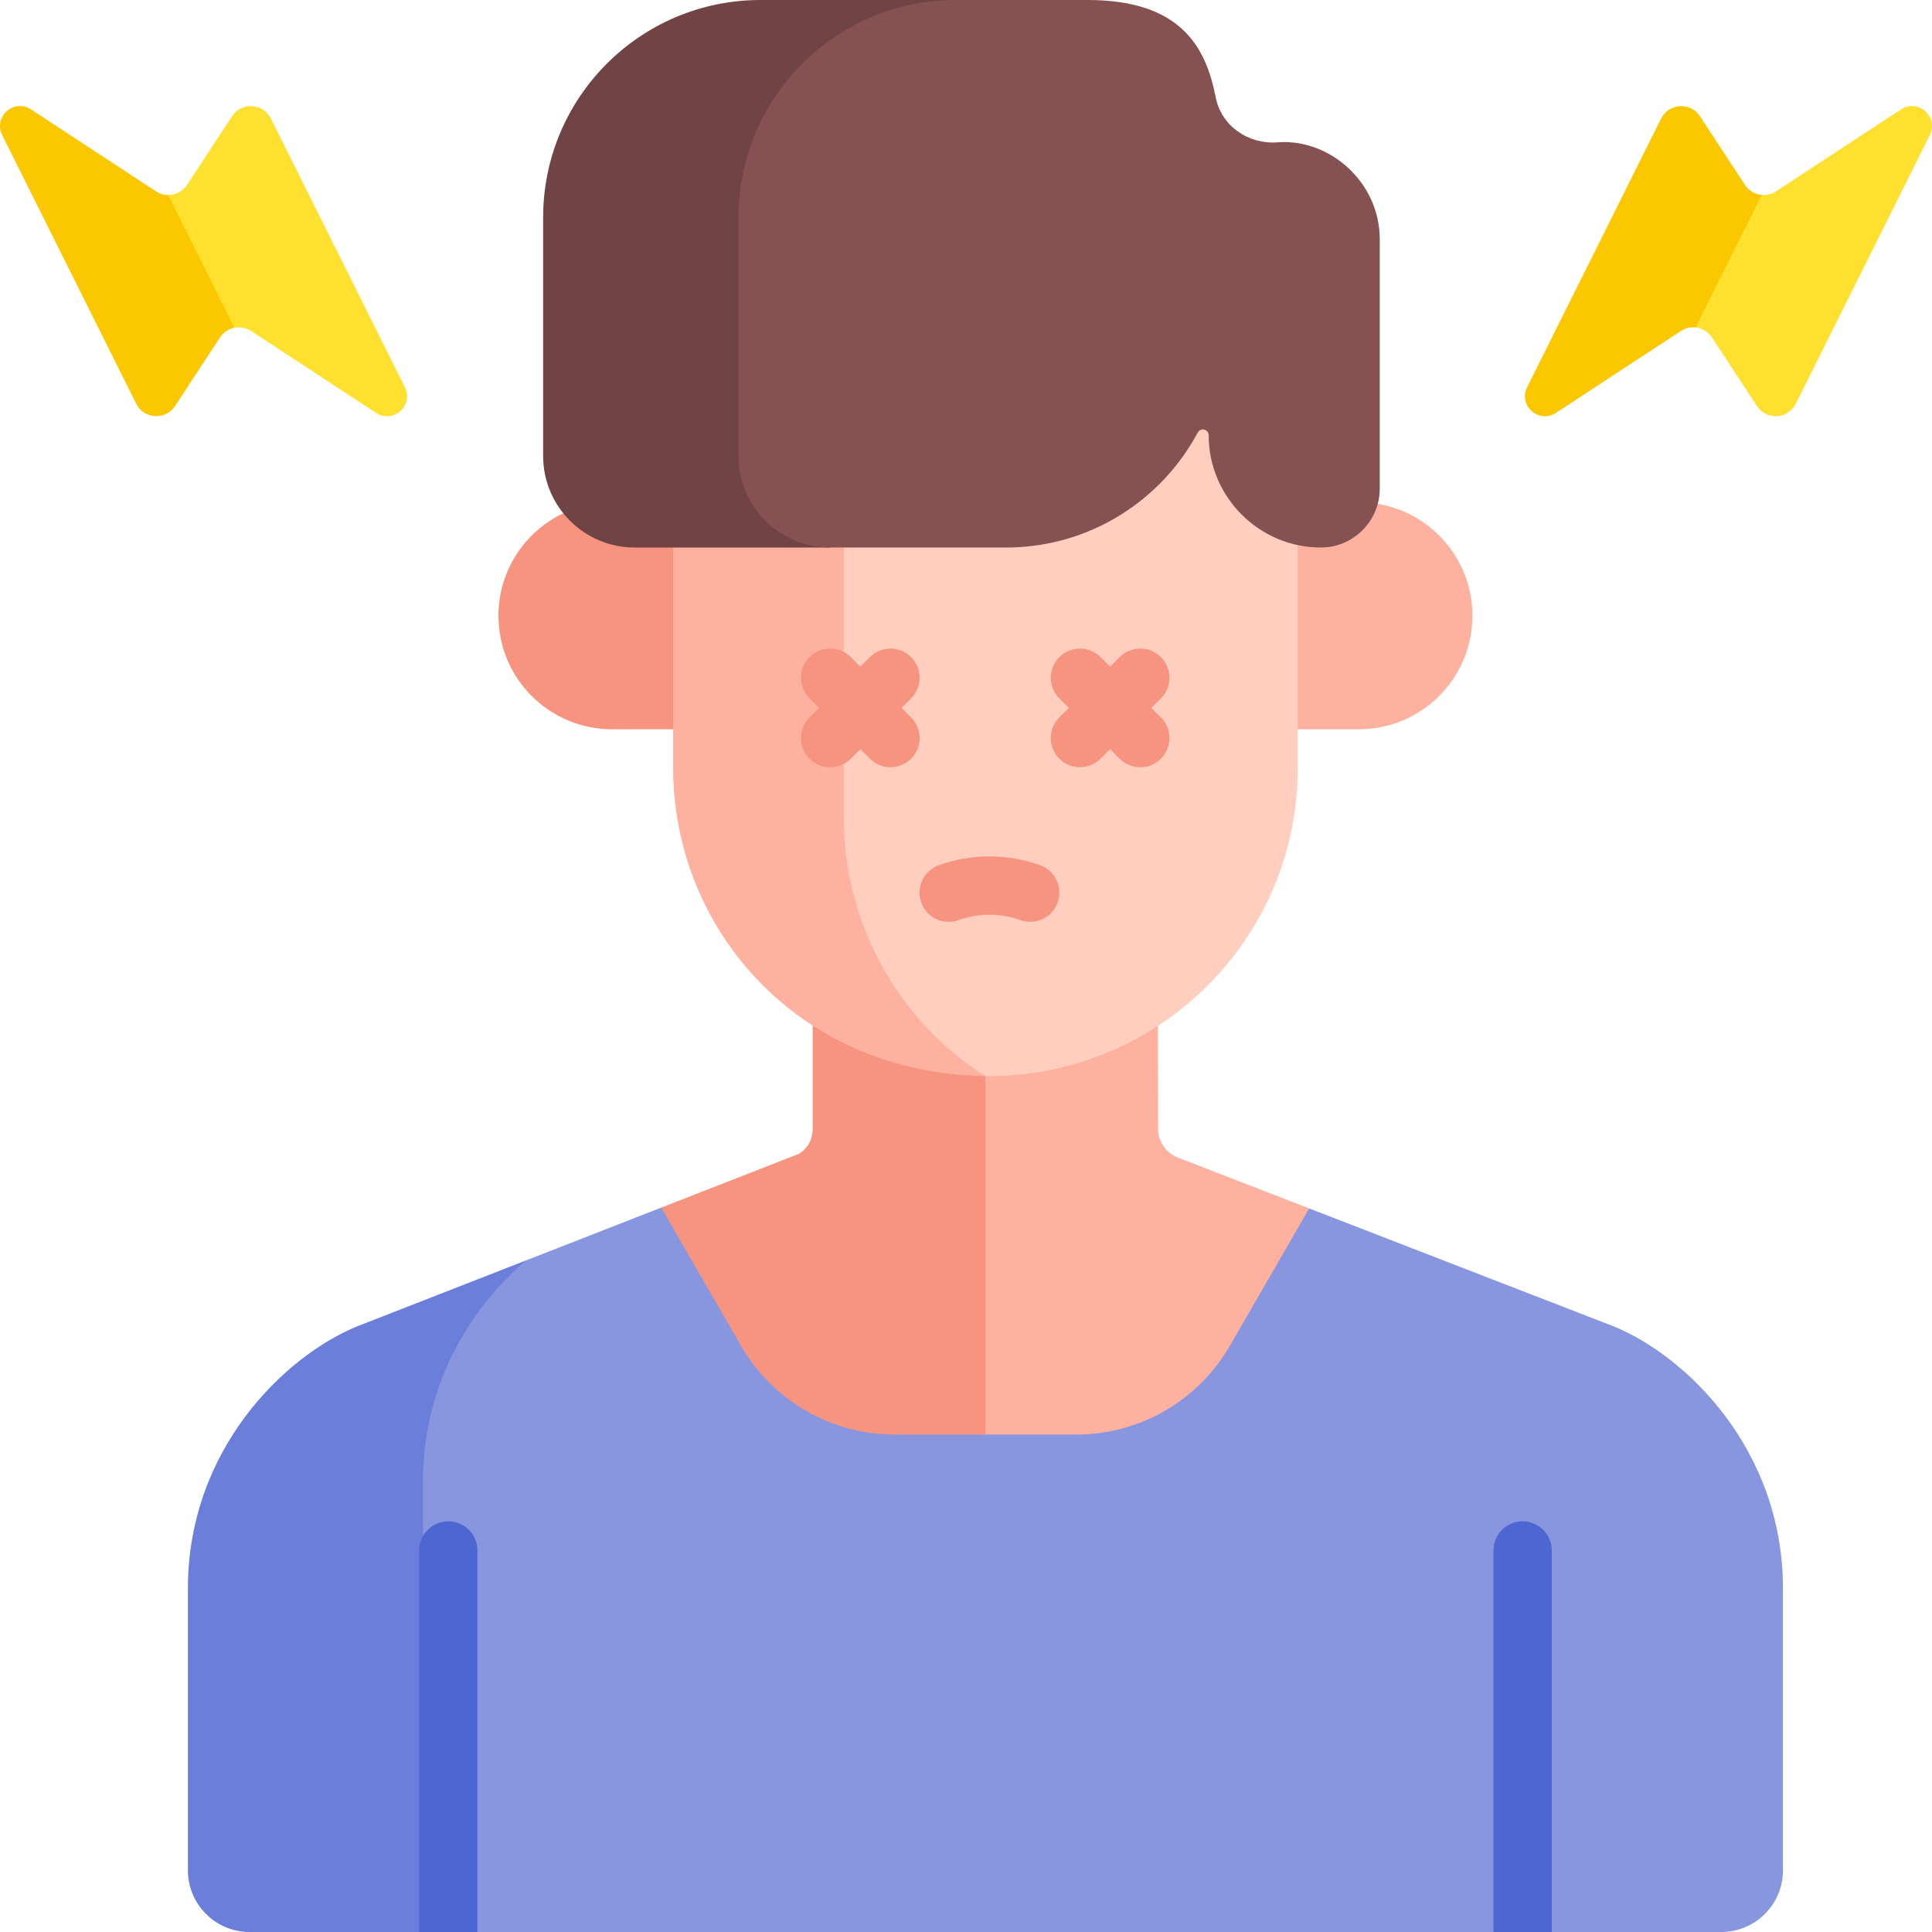
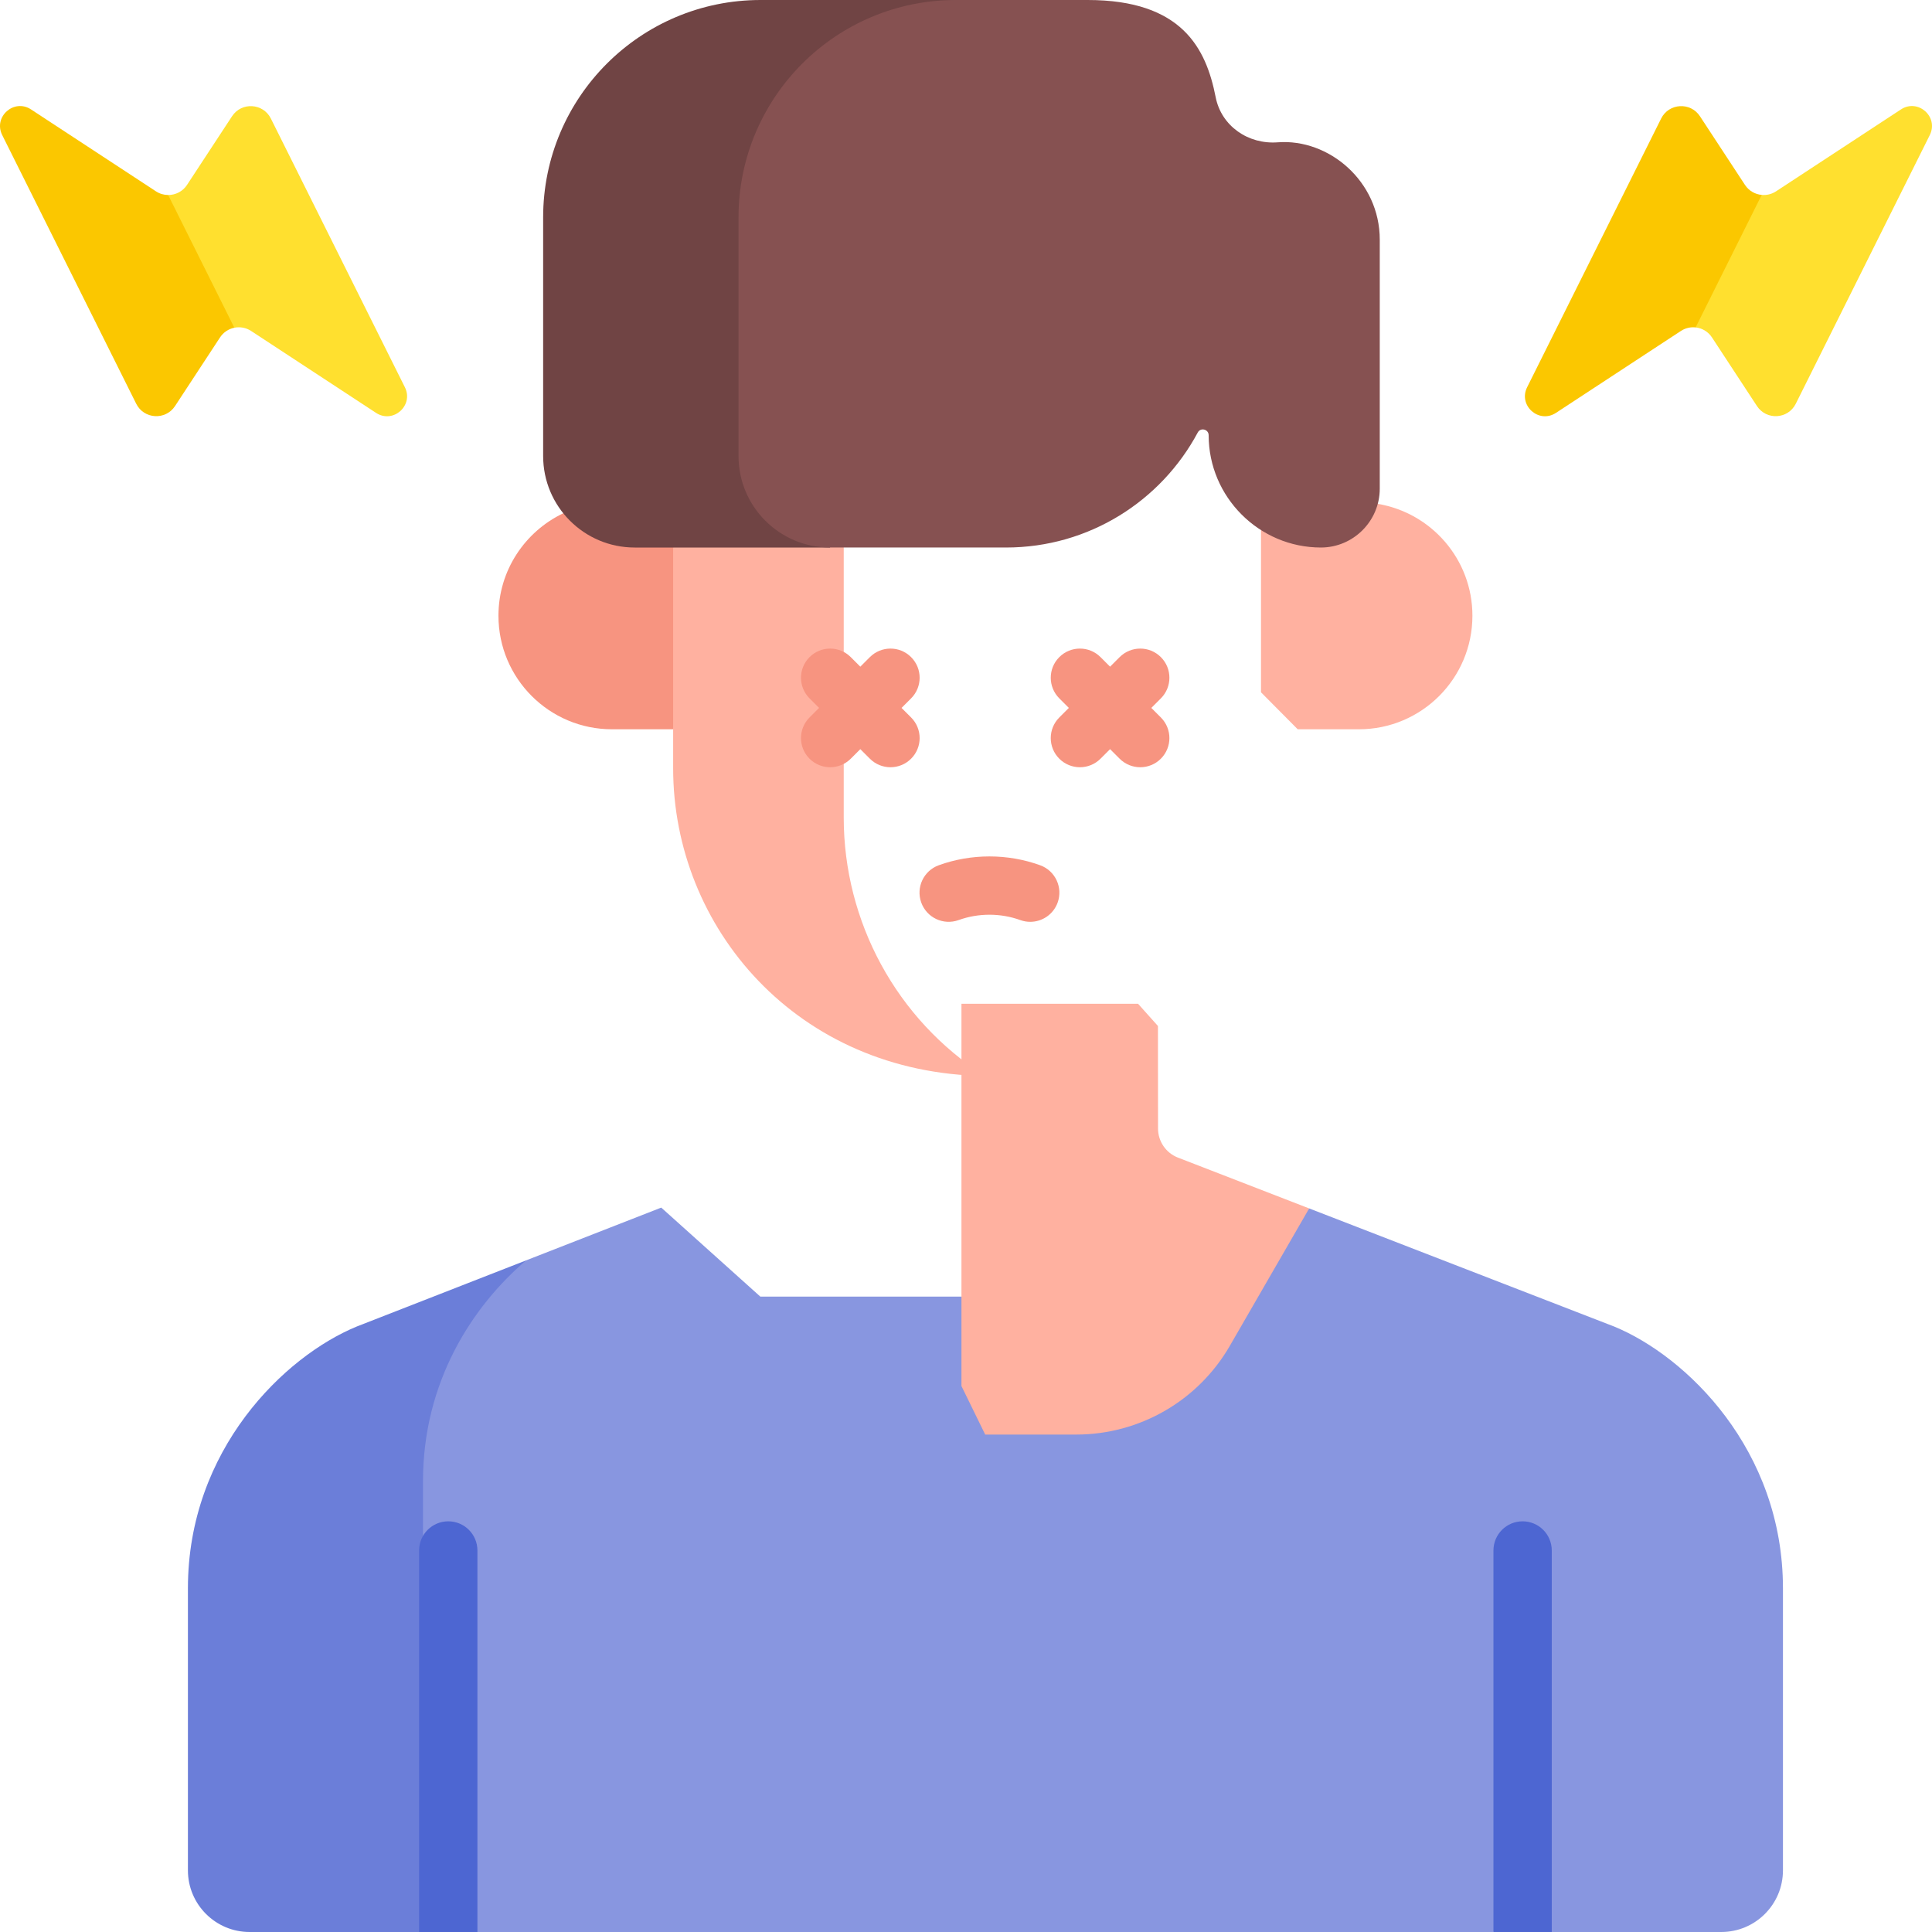
<svg xmlns="http://www.w3.org/2000/svg" width="512" viewBox="0 0 512 512" height="512" data-sanitized-enable-background="new 0 0 512 512" id="Capa_1">
  <g>
    <path fill="#6b7ed9" d="m94.536 351.545c-19.127 7.872-44.737 32.639-44.737 69.391v74.717c0 9.028 7.318 16.347 16.346 16.347h45.954l27.341-18.321v-159.671z" />
    <path fill="#8896e0" d="m427.766 351.545c-3.577-1.385-48.052-18.609-80.823-31.301l-30.066 23.37h-115.382l-26.261-23.587-35.794 13.98c-14.372 12.246-27.341 32.321-27.341 58.473v119.52h283.681l7.726-7.504 7.726 7.504h44.923c9.028 0 16.346-7.318 16.346-16.347 0-9.05 0-65.435 0-74.717.002-36.752-25.608-61.519-44.735-69.391z" />
    <path fill="#ffb1a0" d="m312.177 306.781c-3.17-1.225-5.277-4.276-5.286-7.693l-.023-27.188-5.273-5.892h-46.801v101.302l6.294 12.864h24.117c16.792 0 32.31-8.959 40.706-23.502l21.031-36.427c-18.218-7.056-32.821-12.711-34.765-13.464z" />
-     <path fill="#f79480" d="m261.089 266.007h-40.985l-4.743 5.77v27.26c0 3.408-1.639 5.416-3.525 6.696l-36.602 14.295 21.156 36.643c8.396 14.543 23.914 23.502 40.706 23.502h23.992v-114.166z" />
    <path fill="#4d66d2" d="m126.522 512v-101.109c0-4.267-3.459-7.726-7.726-7.726s-7.726 3.459-7.726 7.726v101.109z" />
    <path fill="#4d66d2" d="m411.233 512v-101.109c0-4.267-3.459-7.726-7.726-7.726s-7.726 3.459-7.726 7.726v101.109z" />
    <path fill="#ffb1a0" d="m343.909 193.267h16.201c16.621 0 30.096-13.474 30.096-30.095 0-14.916-10.863-27.264-25.102-29.648h-30.928v49.94z" />
    <path fill="#f79480" d="m178.392 193.267h-16.201c-16.621 0-30.096-13.474-30.096-30.095 0-11.995 7.036-22.321 17.189-27.156h38.494v44.315z" />
-     <path fill="#ffcebe" d="m343.909 144.454v59.151c0 45.705-37.56 82.132-82.854 81.546l-42.346-17.446v-168.074h103.491z" />
    <path fill="#ffb1a0" d="m223.596 216.661v-80.647c-13.851 0-26.541 0-33.09 0l-12.115 9.086v58.504c0 42.273 32.851 80.891 82.663 81.546-23.498-14.955-37.458-40.942-37.458-68.489z" />
    <g>
      <path fill="#704444" d="m219.974 145.101h-51.777c-13.398 0-24.259-10.86-24.259-24.258v-63.23c0-31.818 25.795-57.613 57.614-57.613h51.777l-33.605 36.274z" />
    </g>
    <g fill="#f79480">
      <path d="m241.452 190.136-2.532-2.532 2.532-2.532c3.017-3.018 3.017-7.91-.001-10.927-3.017-3.018-7.909-3.017-10.927 0l-2.531 2.531-2.531-2.531c-3.017-3.018-7.91-3.018-10.927 0-3.017 3.017-3.017 7.909 0 10.927l2.532 2.532-2.532 2.532c-3.017 3.018-3.017 7.91 0 10.927 1.509 1.509 3.486 2.263 5.463 2.263s3.955-.755 5.464-2.263l2.531-2.531 2.531 2.531c1.509 1.509 3.486 2.263 5.464 2.263 1.977 0 3.955-.755 5.463-2.263 3.019-3.018 3.019-7.91.001-10.927z" />
      <path d="m305.11 187.604 2.532-2.532c3.018-3.018 3.018-7.91 0-10.927-3.017-3.018-7.91-3.017-10.927 0l-2.532 2.532-2.532-2.532c-3.017-3.018-7.91-3.017-10.927 0-3.018 3.017-3.018 7.909 0 10.927l2.532 2.532-2.532 2.532c-3.018 3.018-3.018 7.91 0 10.927 1.509 1.509 3.486 2.263 5.463 2.263s3.955-.755 5.463-2.263l2.532-2.532 2.532 2.532c1.509 1.509 3.486 2.263 5.463 2.263s3.955-.755 5.463-2.263c3.018-3.017 3.018-7.909 0-10.927z" />
      <path d="m275.648 229.3c-8.618-3.118-18.25-3.118-26.867 0-4.013 1.452-6.089 5.881-4.637 9.894 1.452 4.012 5.88 6.089 9.894 4.637 5.237-1.894 11.117-1.894 16.354 0 .868.314 1.755.463 2.628.463 3.161 0 6.128-1.955 7.266-5.1 1.451-4.013-.625-8.443-4.638-9.894z" />
    </g>
    <path fill="#ffe02f" d="m503.77 29.001-33.108 21.709c-1.168.765-2.505 1.063-3.794.945l-10.572-.614-13.564 26.957 6.624 8.77c1.705.186 3.316 1.104 4.33 2.65l11.926 18.189c2.515 3.835 8.242 3.498 10.288-.606l35.514-71.205c2.414-4.841-3.122-9.76-7.644-6.795z" />
    <g>
      <path fill="#fbc700" d="m449.355 86.767 17.513-35.113c-1.743-.159-3.4-1.078-4.435-2.656l-11.926-18.188c-2.515-3.835-8.242-3.498-10.289.606l-35.514 71.205c-2.414 4.839 3.123 9.759 7.644 6.793l33.108-21.709c1.199-.785 2.577-1.082 3.899-.938z" />
    </g>
    <path fill="#ffe02f" d="m107.296 102.621-35.514-71.204c-2.047-4.104-7.774-4.441-10.288-.606l-11.927 18.188c-1.146 1.748-3.057 2.689-5.002 2.681l-6.18 7.908 12.36 25.927 11.363 1.338c1.48-.299 3.073-.039 4.436.854l33.108 21.709c4.522 2.964 10.058-1.956 7.644-6.795z" />
    <g>
      <path fill="#fbc700" d="m44.565 51.679c-1.109-.005-2.23-.316-3.227-.969l-33.108-21.709c-4.522-2.965-10.058 1.954-7.644 6.793l35.514 71.205c2.047 4.104 7.774 4.441 10.288.606l11.926-18.189c.906-1.382 2.291-2.261 3.793-2.565z" />
    </g>
    <path fill="#865151" d="m338.609 37.716c-7.795.6-14.946-4.3-16.446-11.973-2.527-12.921-8.924-25.743-33.913-25.743-1.541 0-16.448 0-34.921 0-31.819 0-57.613 25.795-57.613 57.613v63.229c0 13.398 10.861 24.258 24.259 24.258h46.622c22.009 0 41.124-12.347 50.823-30.488.751-1.406 2.886-.857 2.886.737 0 16.363 13.388 29.751 29.751 29.751 8.577 0 15.594-7.017 15.594-15.594 0-13.191 0-52.819 0-65.983 0-15.544-13.563-26.842-27.042-25.807z" />
  </g>
</svg>